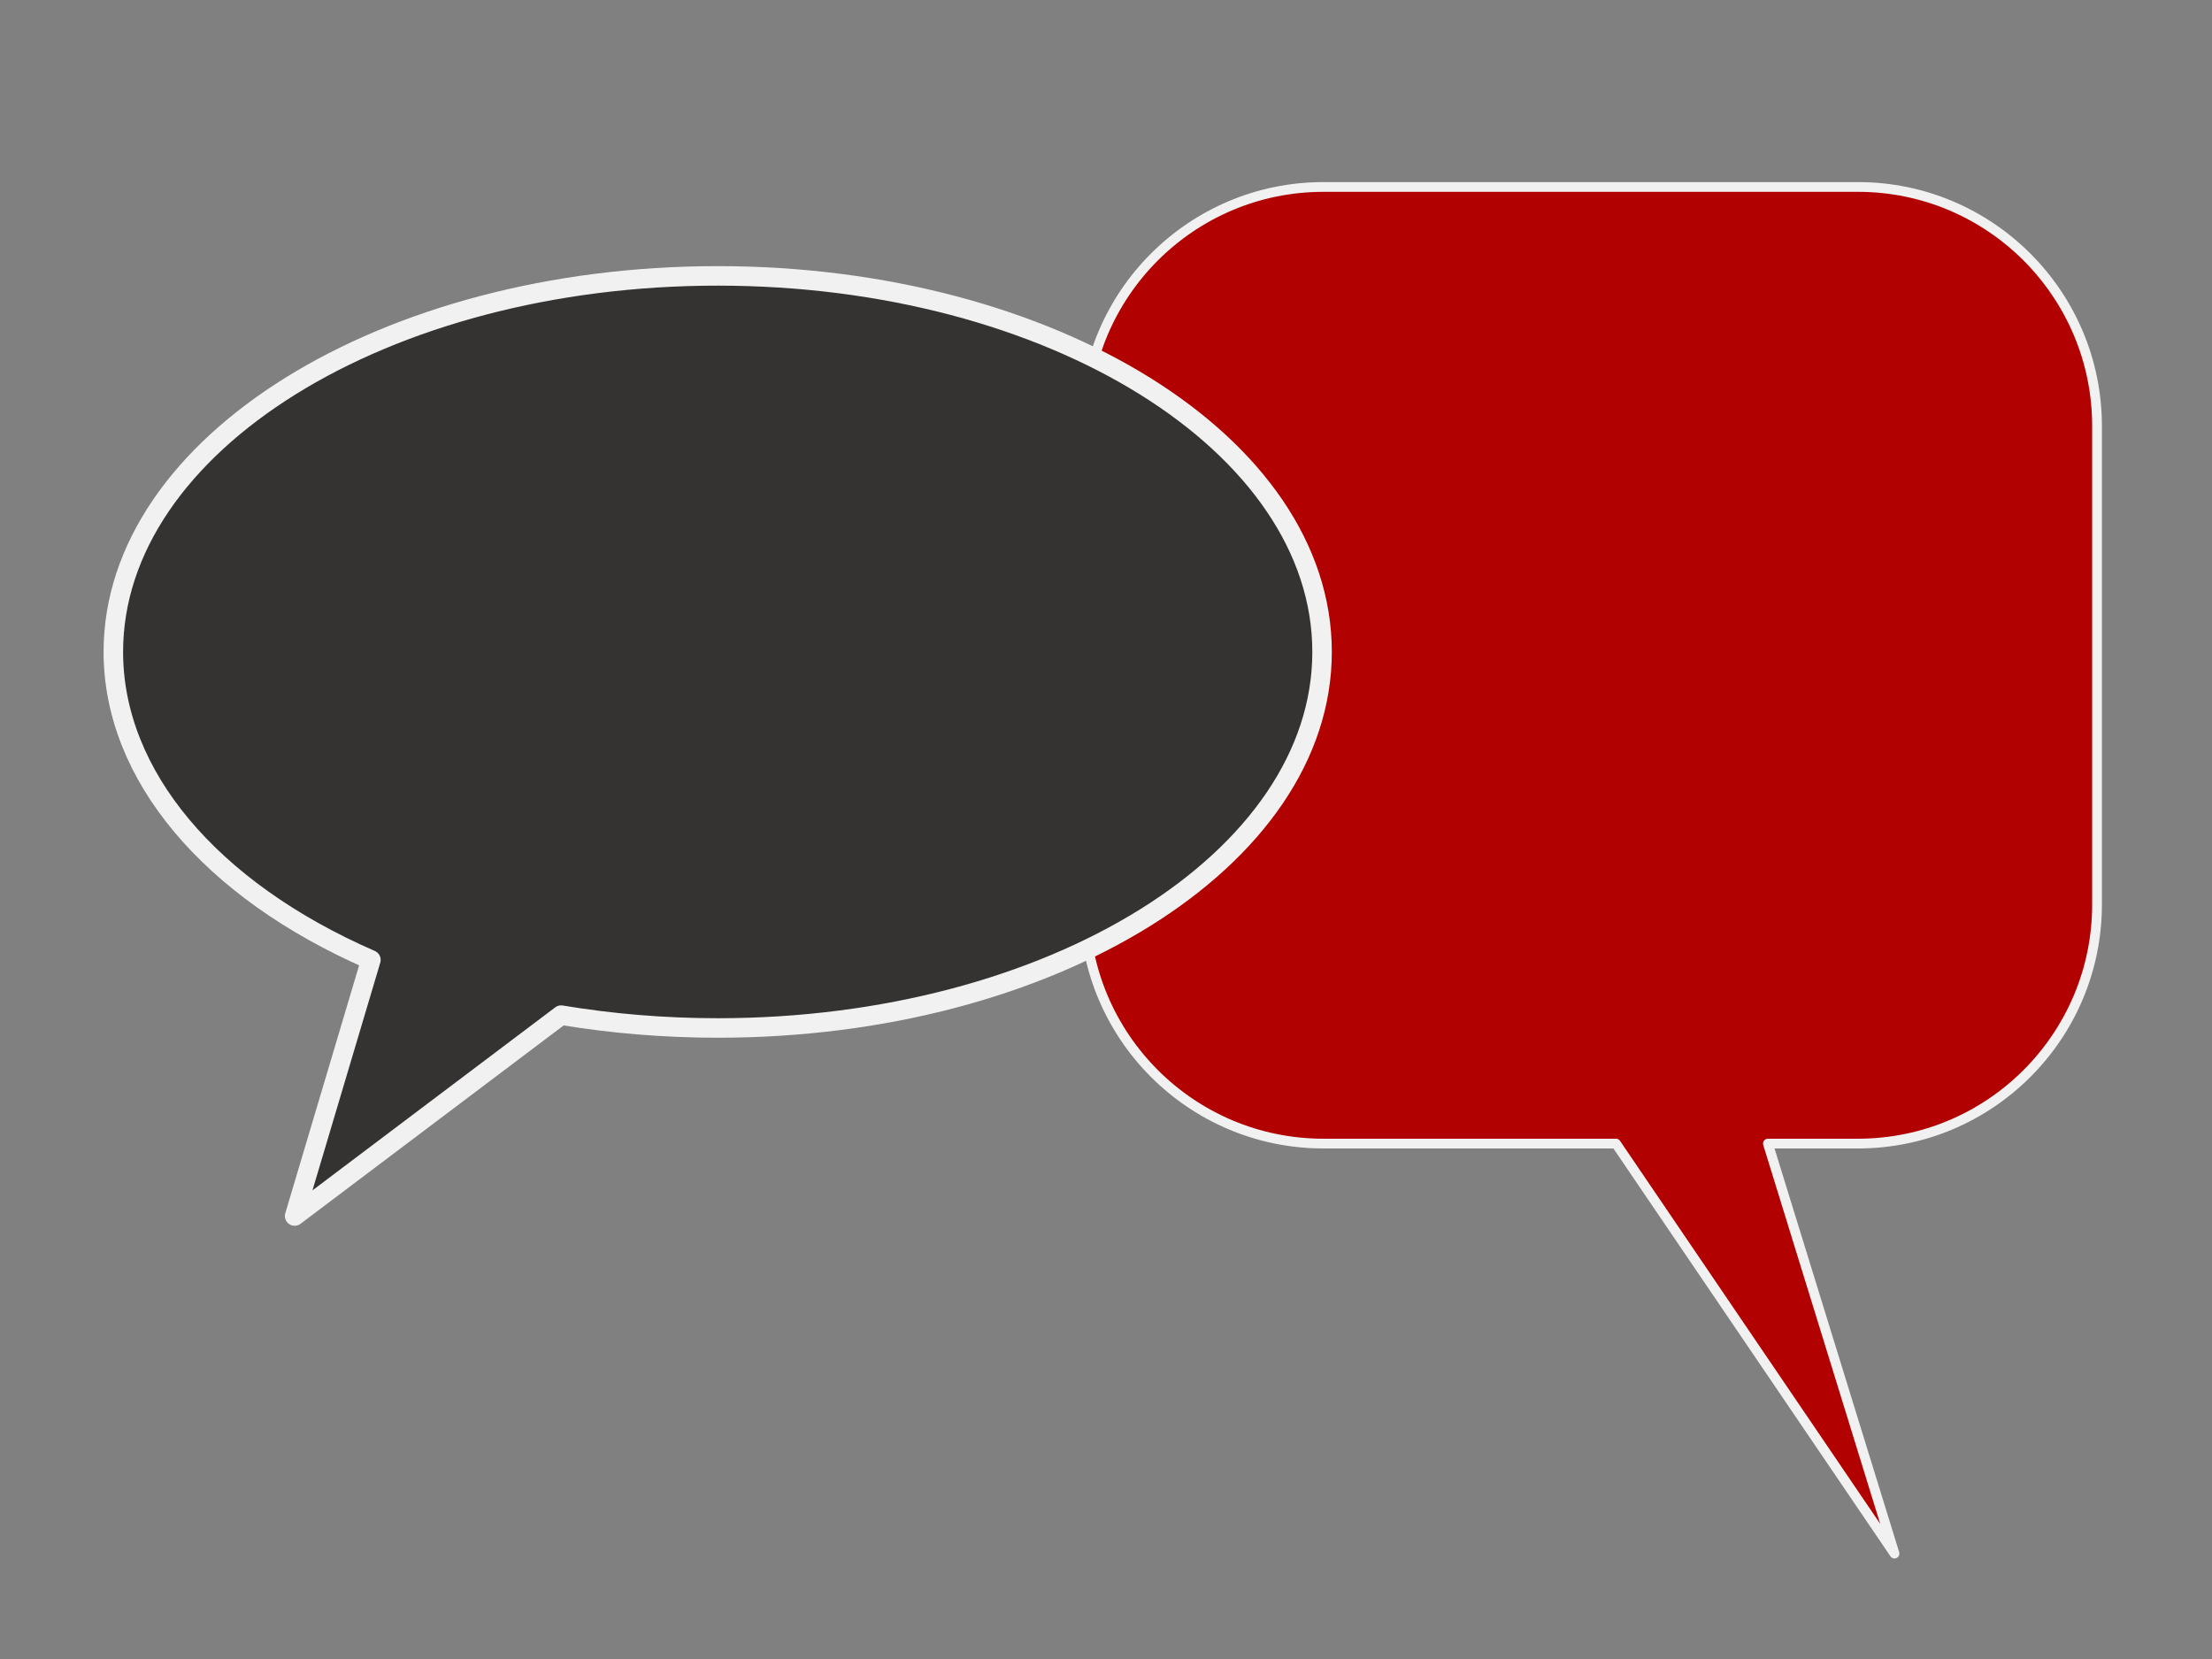
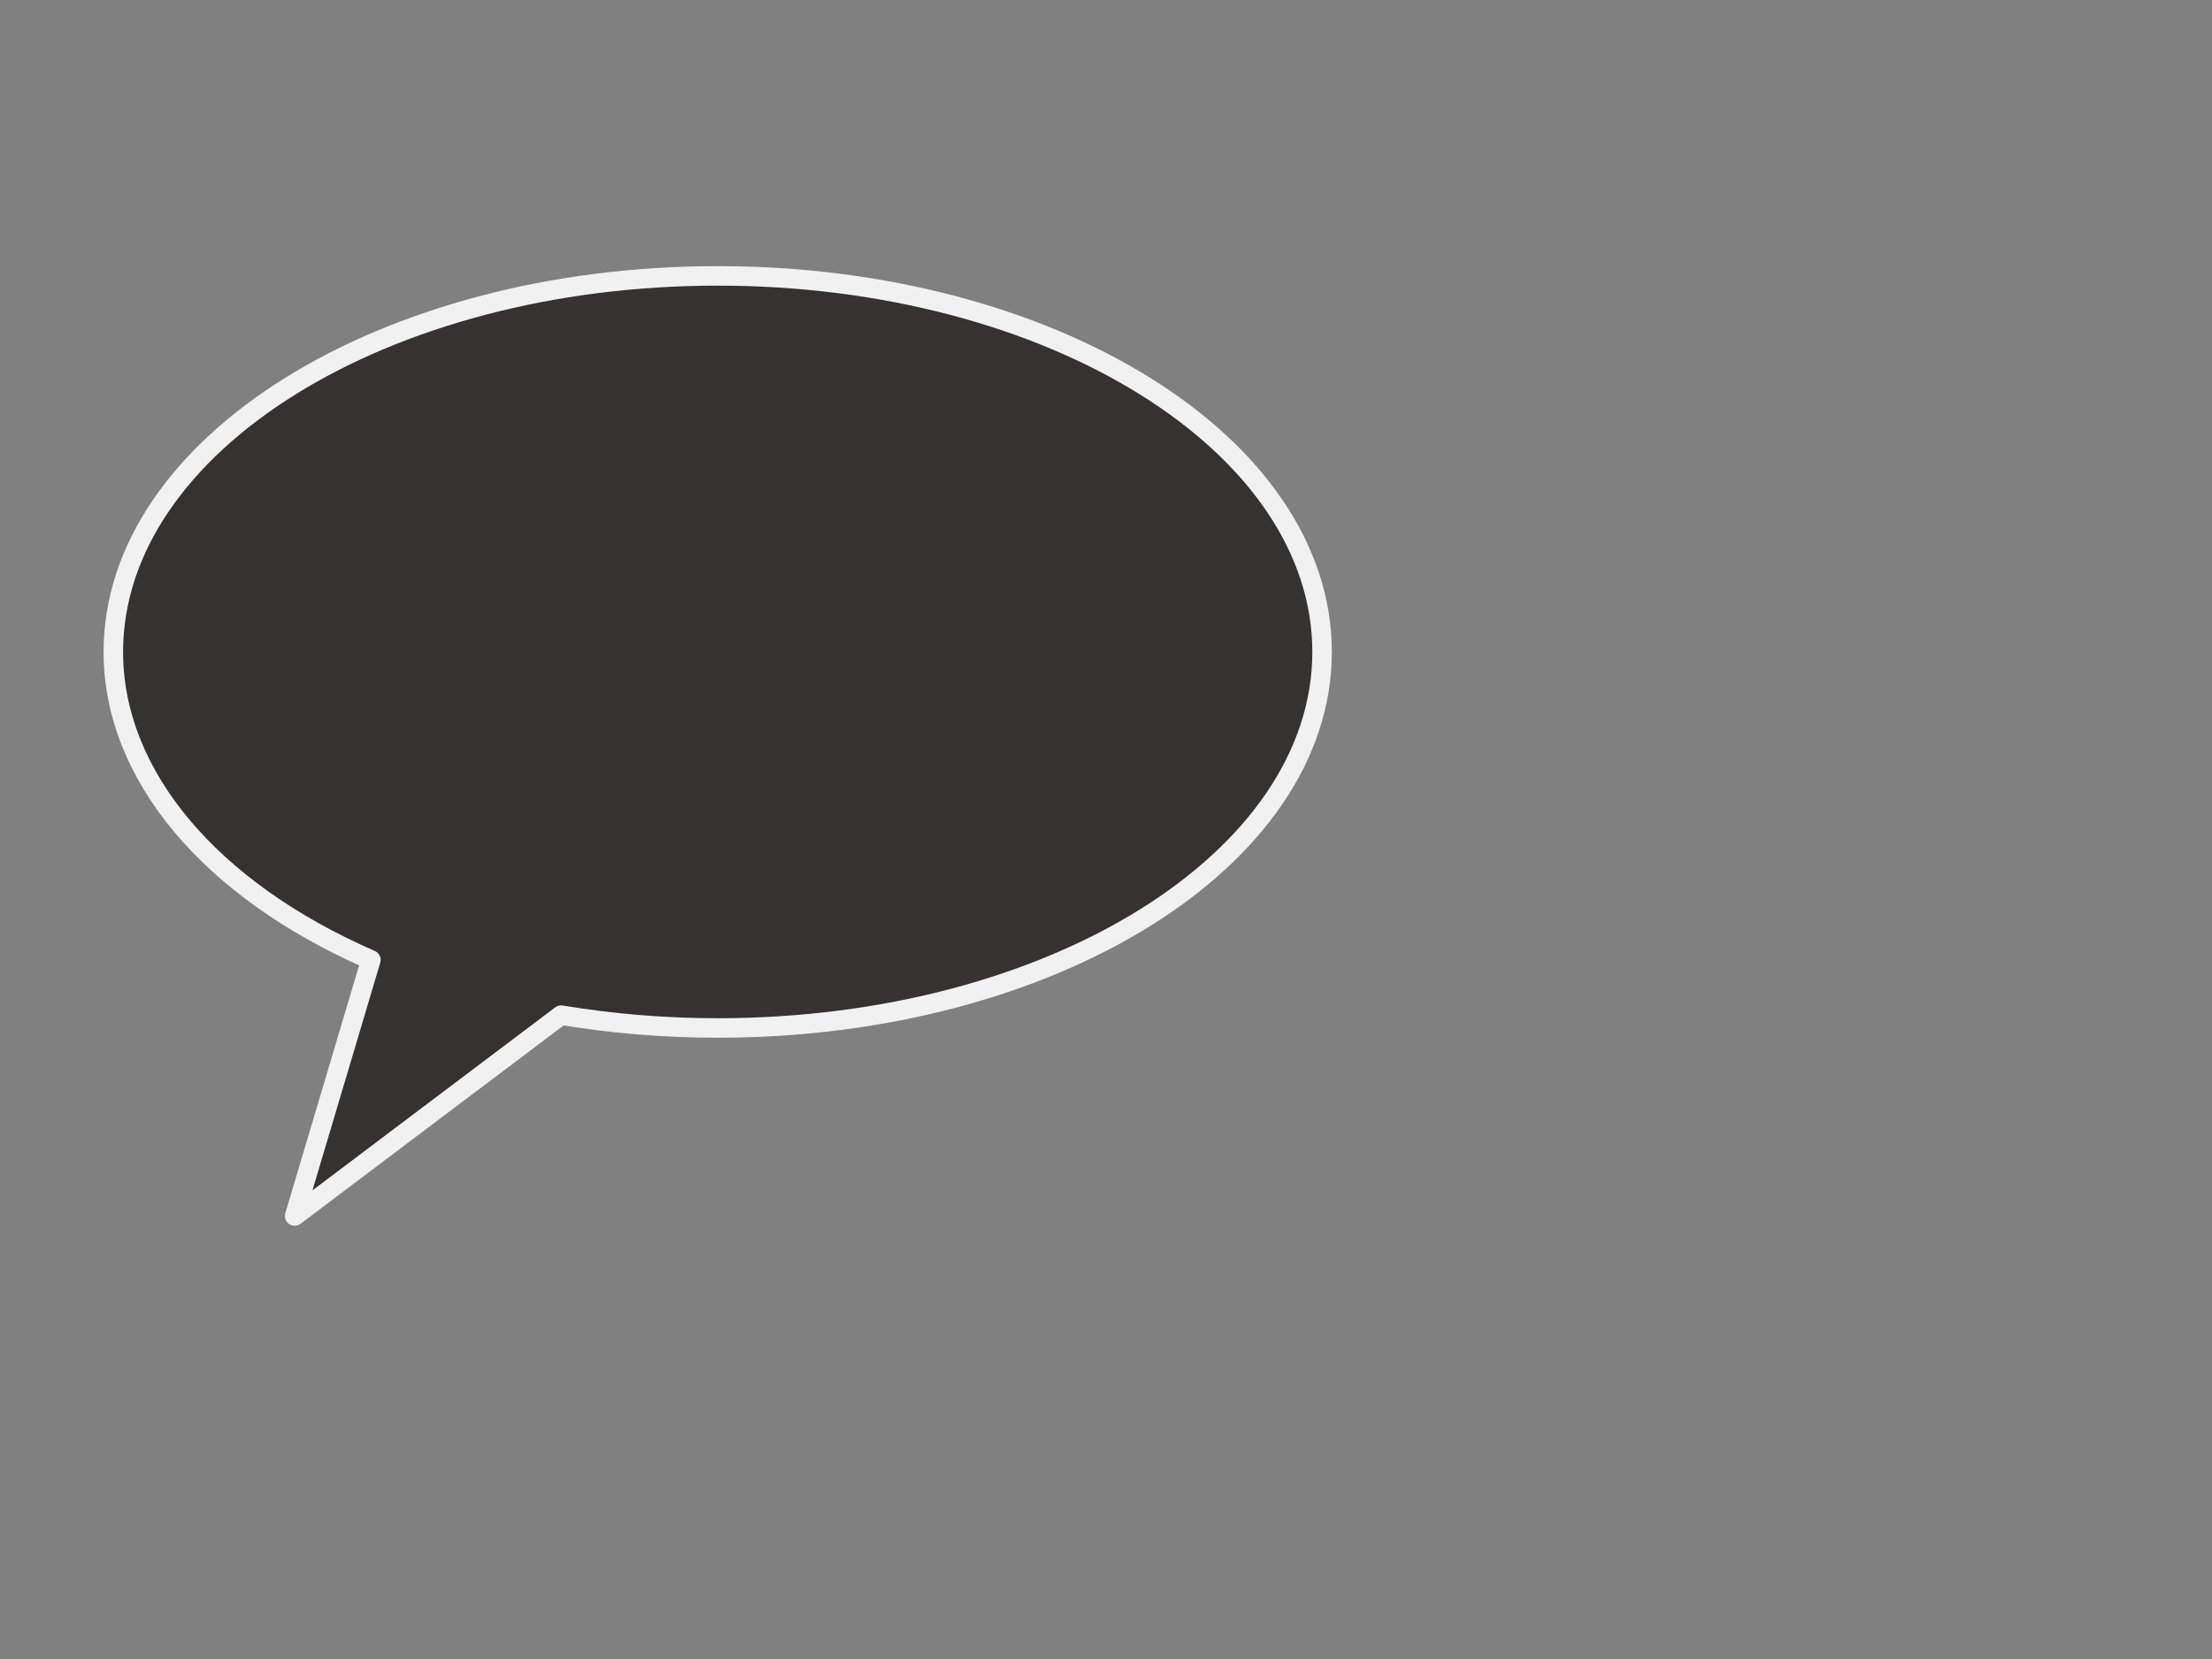
<svg xmlns="http://www.w3.org/2000/svg" width="100%" height="100%" viewBox="0 0 4725 3544" version="1.1" xml:space="preserve" style="fill-rule:evenodd;clip-rule:evenodd;stroke-linecap:round;stroke-linejoin:round;stroke-miterlimit:1.5;">
  <rect x="0" y="0" width="4725" height="3544" fill="#808080" stroke="none" />
  <g>
-     <path d="M2316.19,910.204c0,-281.953 228.909,-510.862 510.862,-510.862l1141.52,0c281.953,0 510.862,228.909 510.862,510.862l0,1021.73c0,281.952 -228.909,510.862 -510.862,510.862l-192.191,0l270.405,875.764l-594.891,-875.764l-624.84,0c-281.953,0 -510.862,-228.91 -510.862,-510.862l0,-1021.73Z" style="fill:#b10101;stroke:#f1f1f1;stroke-width:20.83px;" />
    <path d="M2824.05,1392.57c0,-443.336 -578.463,-803.268 -1290.97,-803.268c-712.504,0 -1290.97,359.932 -1290.97,803.268c0,261.994 205.344,507.526 550.187,657.863l-162.897,547.039l569.182,-429.066c109.09,18.209 221.548,27.432 334.495,27.432c712.504,0 1290.97,-359.932 1290.97,-803.268Z" style="fill:#353332;stroke:#f1f1f1;stroke-width:41.67px;" />
  </g>
</svg>